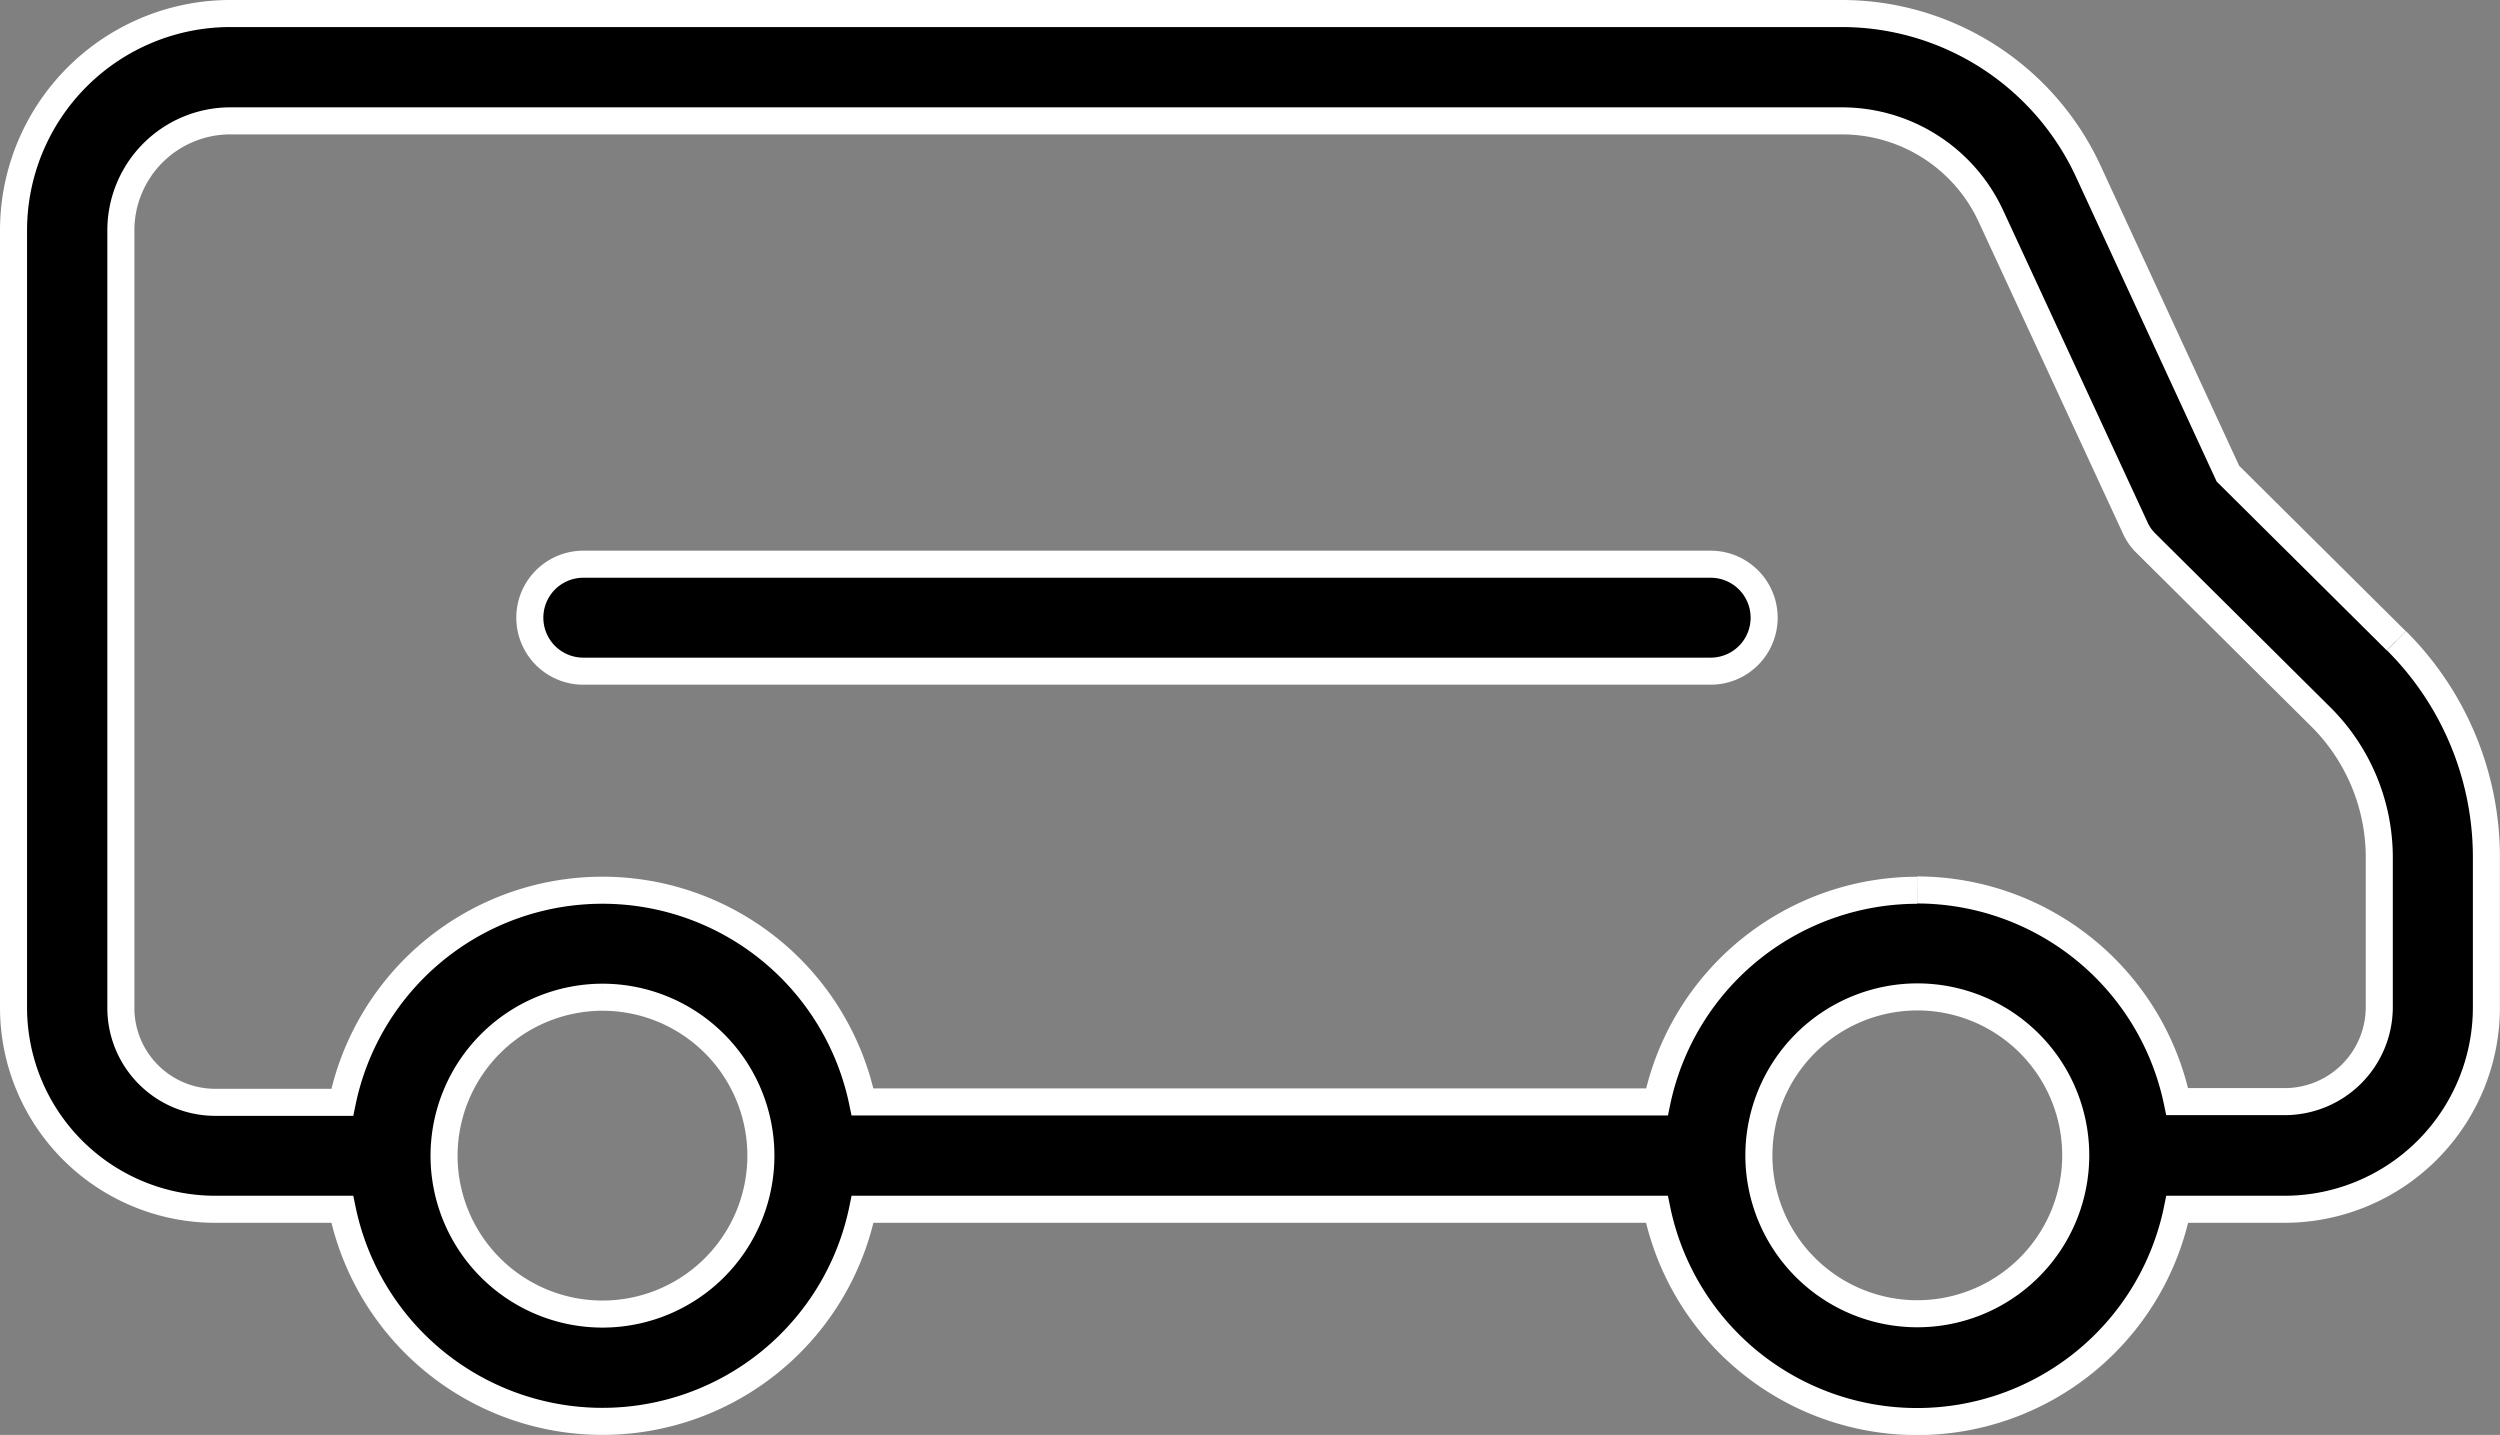
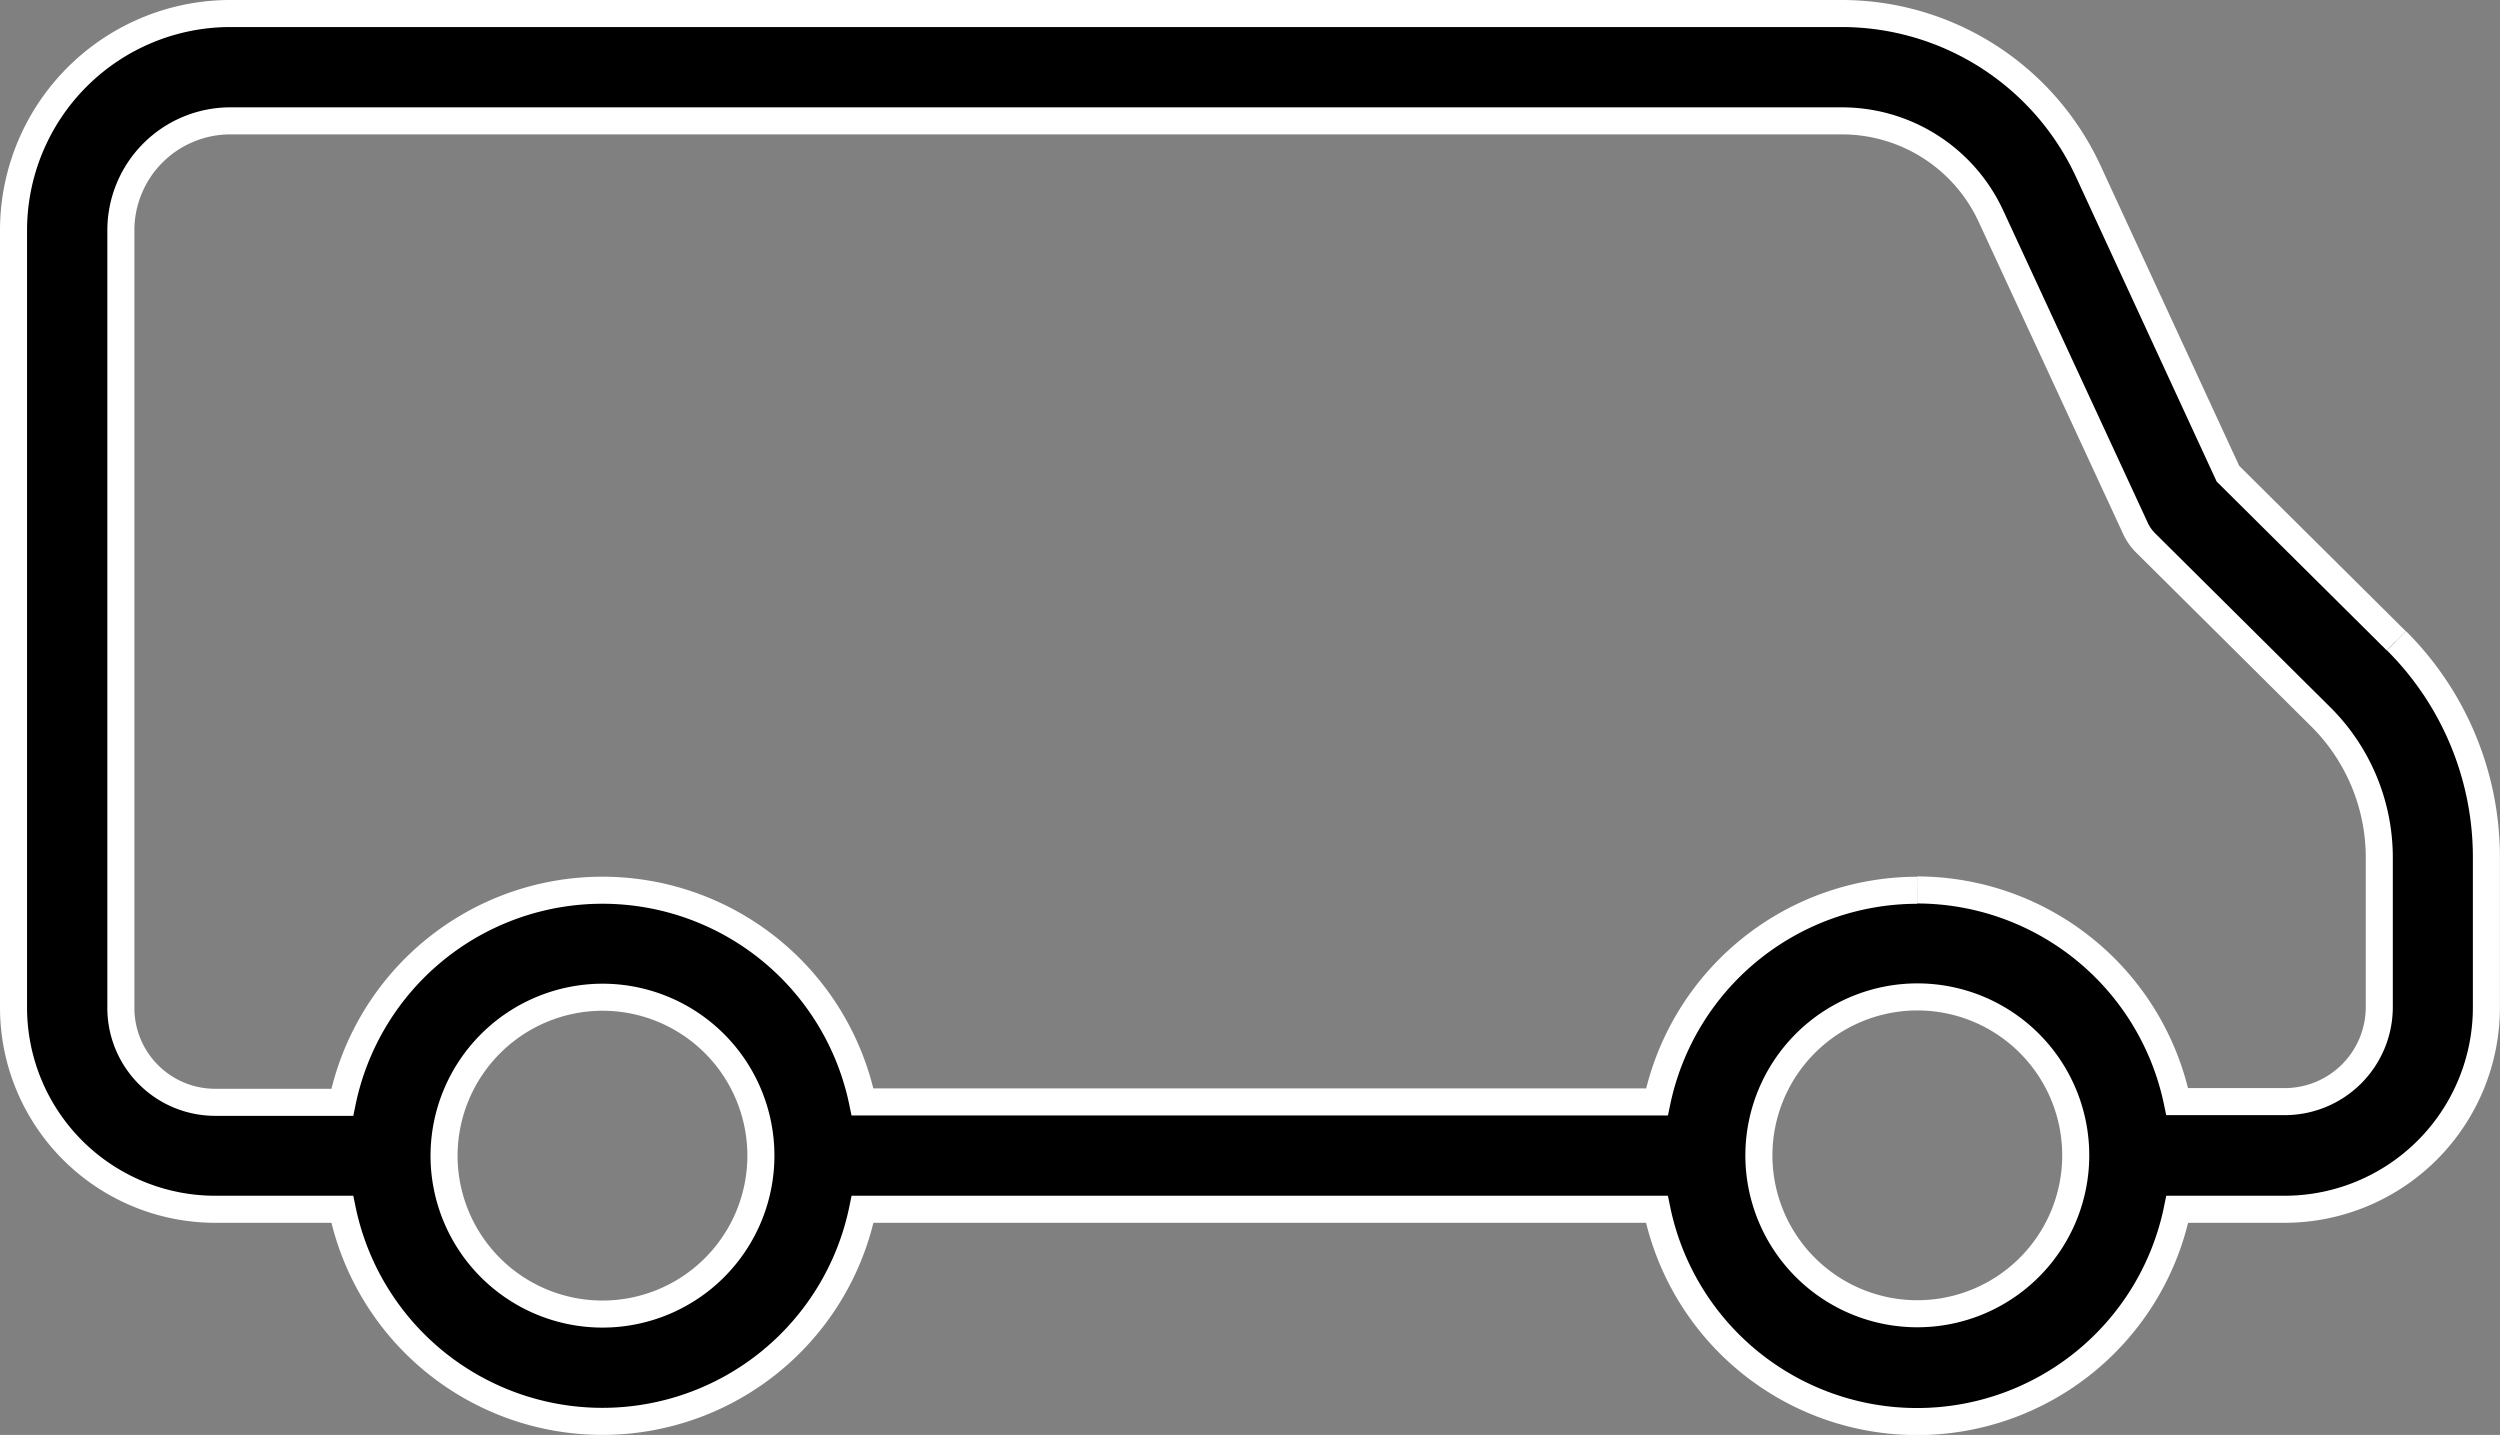
<svg xmlns="http://www.w3.org/2000/svg" width="32.35" height="18.568" viewBox="0 0 32.35 18.568">
  <rect x="0" y="0" width="32.35" height="18.568" fill="#808080" stroke="none" />
  <g id="icon-benefit-free-delivery" transform="translate(-0.771 -0.019)">
    <path id="Path_168" data-name="Path 168" d="M8.566,12.923a2.05,2.05,0,1,1-2.049,2.054,2.054,2.054,0,0,1,2.049-2.054m17.012-1.384a3.443,3.443,0,0,0-3.366,2.739H11.932a3.437,3.437,0,0,0-6.732.005H3.552a1.221,1.221,0,0,1-1.217-1.222V3A1.417,1.417,0,0,1,3.749,1.583h20.86A2.124,2.124,0,0,1,26.531,2.81l1.863,4.025a.656.656,0,0,0,.139.207L30.807,9.3a2.568,2.568,0,0,1,.752,1.8v1.953a1.224,1.224,0,0,1-1.223,1.221H28.944a3.442,3.442,0,0,0-3.365-2.739m0,1.384a2.05,2.05,0,1,1-2.048,2.054,2.053,2.053,0,0,1,2.048-2.054m6.2-4.608L29.6,6.148l-1.81-3.92A3.516,3.516,0,0,0,24.609.194H3.749A2.807,2.807,0,0,0,.946,3V13.057a2.611,2.611,0,0,0,2.606,2.61H5.2a3.437,3.437,0,0,0,6.733,0H22.211a3.437,3.437,0,0,0,6.734,0h1.39a2.613,2.613,0,0,0,2.61-2.61V11.1a3.955,3.955,0,0,0-1.163-2.789" fill="#000" stroke="#fff" stroke-width="0.35" />
-     <path id="Path_169" data-name="Path 169" d="M28.823,13.631H14.235a.692.692,0,1,0,0,1.384H28.823a.692.692,0,1,0,0-1.384" transform="translate(-5.916 -6.311)" fill="#000" stroke="#fff" stroke-width="0.35" />
  </g>
</svg>